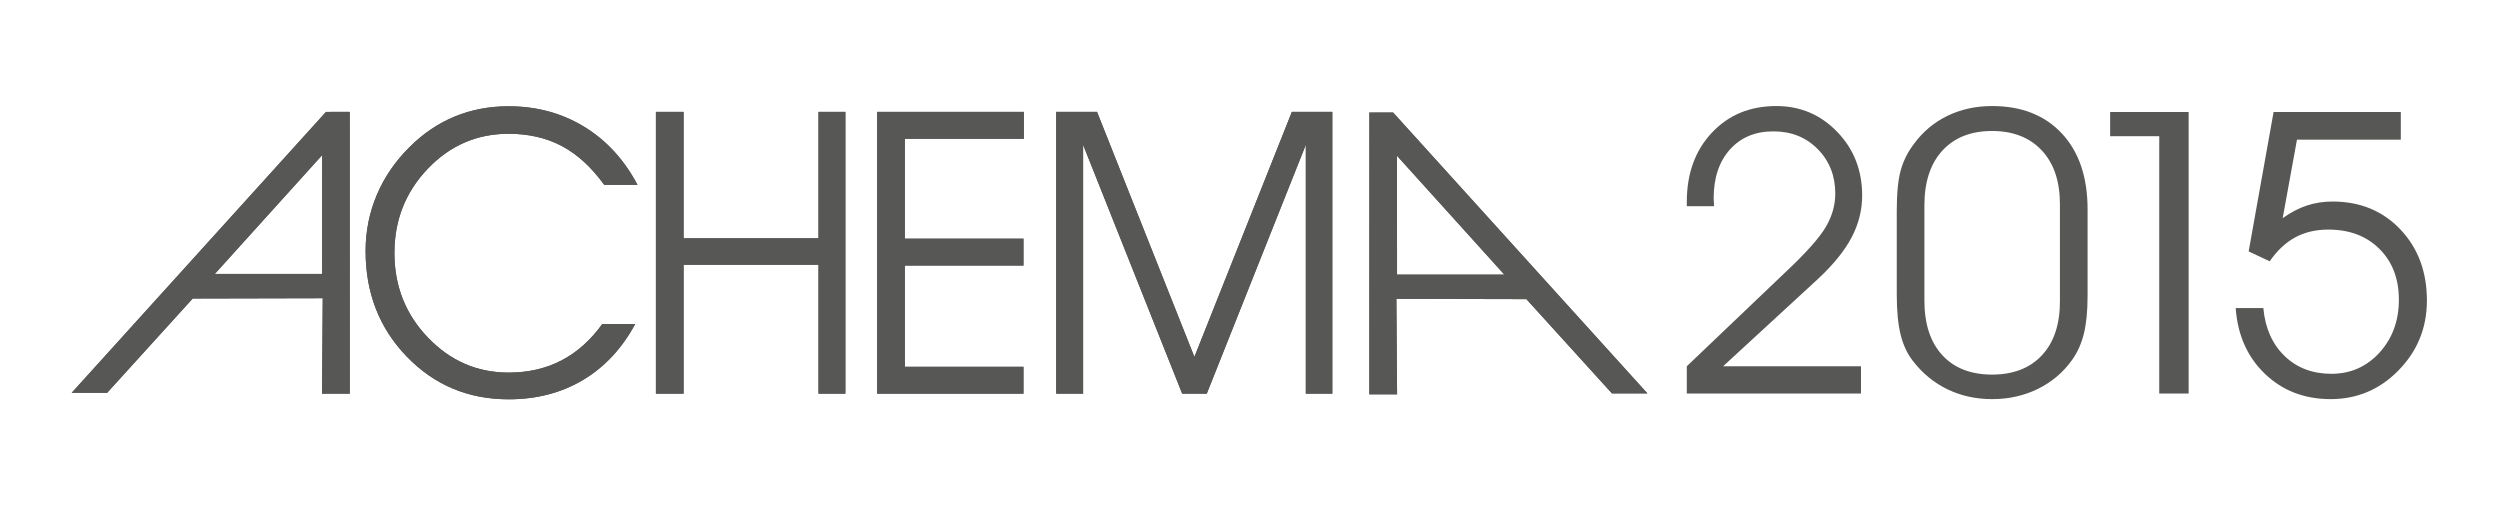
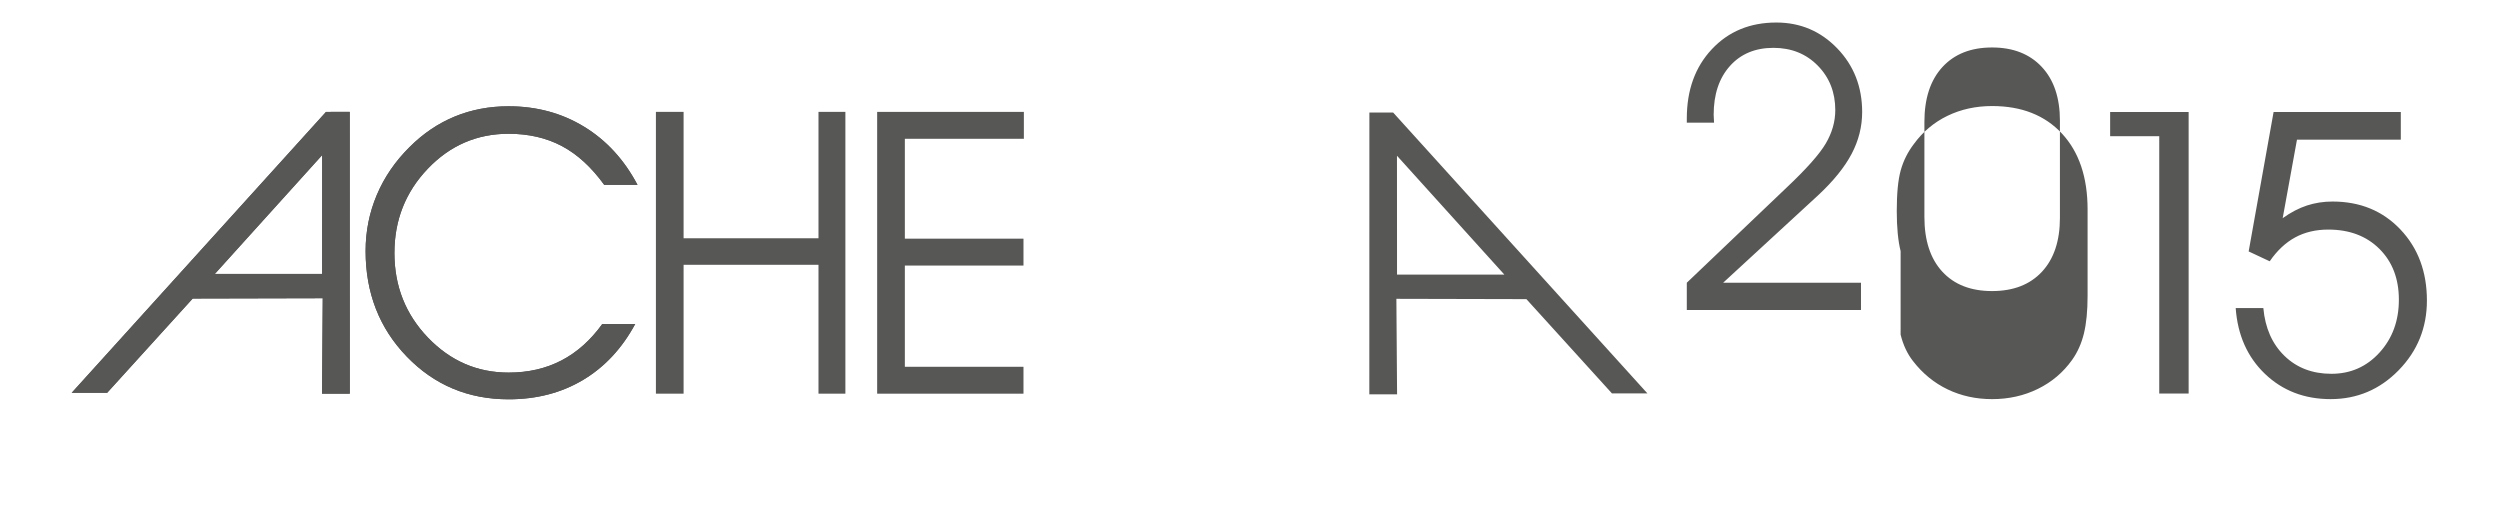
<svg xmlns="http://www.w3.org/2000/svg" width="100%" height="100%" viewBox="0 0 671 136" version="1.1" xml:space="preserve" style="fill-rule:evenodd;clip-rule:evenodd;stroke-linejoin:round;stroke-miterlimit:1.414;">
  <rect id="ArtBoard1" x="0" y="0" width="670.632" height="135.633" style="fill:none;" />
  <g>
    <g>
      <path id="SVGID_1_" d="M86.465,41.631l-0.015,31.897l-28.797,0l28.812,-31.897Zm1.033,-11.597l-68.247,75.385l9.515,0l22.959,-25.297l34.897,-0.082l-0.189,25.624l7.451,0l-0.015,-75.633l-6.371,0.003Z" style="fill:#575756;fill-rule:nonzero;" />
      <clipPath id="_clip1">
        <path d="M86.465,41.631l-0.015,31.897l-28.797,0l28.812,-31.897Zm1.033,-11.597l-68.247,75.385l9.515,0l22.959,-25.297l34.897,-0.082l-0.189,25.624l7.451,0l-0.015,-75.633l-6.371,0.003Z" />
      </clipPath>
      <g clip-path="url(#_clip1)">
        <rect x="19.252" y="30.031" width="74.633" height="75.633" style="fill:#575756;" />
      </g>
    </g>
    <g>
      <path id="SVGID_3_" d="M136.513,28.524c-5.195,0 -10.019,0.92 -14.468,2.754c-4.448,1.835 -8.494,4.569 -12.129,8.208c-3.844,3.808 -6.771,8.085 -8.778,12.831c-2.009,4.745 -3.013,9.766 -3.013,15.063c0,11.256 3.689,20.703 11.064,28.338c7.377,7.634 16.483,11.454 27.323,11.454c7.515,0 14.174,-1.731 19.974,-5.193c5.8,-3.464 10.468,-8.469 14,-15.014l-8.831,0c-3.152,4.363 -6.813,7.628 -10.986,9.79c-4.177,2.165 -8.892,3.247 -14.156,3.247c-8.414,0 -15.626,-3.123 -21.634,-9.374c-6.011,-6.254 -9.014,-13.829 -9.014,-22.729c0,-8.829 2.987,-16.371 8.961,-22.622c5.972,-6.25 13.2,-9.375 21.687,-9.375c5.369,0 10.129,1.1 14.286,3.298c4.155,2.201 7.947,5.668 11.377,10.417l8.934,0c-3.567,-6.753 -8.347,-11.958 -14.337,-15.612c-5.992,-3.653 -12.745,-5.481 -20.26,-5.481Z" style="fill:#575756;fill-rule:nonzero;" />
      <clipPath id="_clip2">
        <path d="M136.513,28.524c-5.195,0 -10.019,0.92 -14.468,2.754c-4.448,1.835 -8.494,4.569 -12.129,8.208c-3.844,3.808 -6.771,8.085 -8.778,12.831c-2.009,4.745 -3.013,9.766 -3.013,15.063c0,11.256 3.689,20.703 11.064,28.338c7.377,7.634 16.483,11.454 27.323,11.454c7.515,0 14.174,-1.731 19.974,-5.193c5.8,-3.464 10.468,-8.469 14,-15.014l-8.831,0c-3.152,4.363 -6.813,7.628 -10.986,9.79c-4.177,2.165 -8.892,3.247 -14.156,3.247c-8.414,0 -15.626,-3.123 -21.634,-9.374c-6.011,-6.254 -9.014,-13.829 -9.014,-22.729c0,-8.829 2.987,-16.371 8.961,-22.622c5.972,-6.25 13.2,-9.375 21.687,-9.375c5.369,0 10.129,1.1 14.286,3.298c4.155,2.201 7.947,5.668 11.377,10.417l8.934,0c-3.567,-6.753 -8.347,-11.958 -14.337,-15.612c-5.992,-3.653 -12.745,-5.481 -20.26,-5.481Z" />
      </clipPath>
      <g clip-path="url(#_clip2)">
        <rect x="98.125" y="28.524" width="72.984" height="78.647" style="fill:#575756;" />
      </g>
    </g>
    <g>
-       <path id="SVGID_5_" d="M176.046,30.031l7.429,0l0,33.922l36.207,0l0,-33.922l7.219,0l0,75.633l-7.219,0l0,-34.596l-36.207,0l0,34.596l-7.429,0l0,-75.633Z" style="fill:#575756;fill-rule:nonzero;" />
      <clipPath id="_clip3">
        <path d="M176.046,30.031l7.429,0l0,33.922l36.207,0l0,-33.922l7.219,0l0,75.633l-7.219,0l0,-34.596l-36.207,0l0,34.596l-7.429,0l0,-75.633Z" />
      </clipPath>
      <g clip-path="url(#_clip3)">
        <rect x="176.046" y="30.031" width="50.855" height="75.633" style="fill:#575756;" />
      </g>
    </g>
    <g>
      <path id="SVGID_7_" d="M235.43,30.031l39.376,0l0,7.22l-31.945,0l0,26.806l31.841,0l0,7.219l-31.841,0l0,27.168l31.841,0l0,7.22l-39.272,0l0,-75.633Z" style="fill:#575756;fill-rule:nonzero;" />
      <clipPath id="_clip4">
        <path d="M235.43,30.031l39.376,0l0,7.22l-31.945,0l0,26.806l31.841,0l0,7.219l-31.841,0l0,27.168l31.841,0l0,7.22l-39.272,0l0,-75.633Z" />
      </clipPath>
      <g clip-path="url(#_clip4)">
-         <rect x="235.43" y="30.031" width="39.376" height="75.633" style="fill:#575756;" />
-       </g>
+         </g>
    </g>
    <g>
-       <path id="SVGID_9_" d="M283.484,30.031l10.961,0l26.129,65.765l26.164,-65.765l10.858,0l0,75.633l-7.116,0l0,-66.801l-26.585,66.801l-6.594,0l-26.595,-66.801l0,66.801l-7.222,0l0,-75.633Z" style="fill:#575756;fill-rule:nonzero;" />
      <clipPath id="_clip5">
        <path d="M283.484,30.031l10.961,0l26.129,65.765l26.164,-65.765l10.858,0l0,75.633l-7.116,0l0,-66.801l-26.585,66.801l-6.594,0l-26.595,-66.801l0,66.801l-7.222,0l0,-75.633Z" />
      </clipPath>
      <g clip-path="url(#_clip5)">
-         <rect x="283.484" y="30.031" width="74.112" height="75.633" style="fill:#575756;" />
-       </g>
+         </g>
    </g>
    <g>
      <path id="SVGID_11_" d="M374.962,73.695l28.797,0l-28.813,-31.896l0.016,31.896Zm67.198,31.889l-9.517,0l-22.958,-25.297l-34.896,-0.083l0.188,25.63l-7.451,0l0.017,-75.636l6.37,0.001l68.247,75.385" style="fill:#575756;fill-rule:nonzero;" />
      <clipPath id="_clip6">
        <path d="M374.962,73.695l28.797,0l-28.813,-31.896l0.016,31.896Zm67.198,31.889l-9.517,0l-22.958,-25.297l-34.896,-0.083l0.188,25.63l-7.451,0l0.017,-75.636l6.37,0.001l68.247,75.385" />
      </clipPath>
      <g clip-path="url(#_clip6)">
-         <rect x="367.527" y="30.198" width="74.633" height="75.636" style="fill:#575756;" />
-       </g>
+         </g>
    </g>
-     <path d="M603.538,67.483l5.654,2.647c1.974,-2.871 4.248,-5.007 6.826,-6.41c2.577,-1.4 5.544,-2.101 8.898,-2.101c5.673,0 10.249,1.728 13.725,5.188c3.477,3.46 5.215,8.01 5.215,13.648c0,5.639 -1.73,10.359 -5.188,14.167c-3.461,3.804 -7.769,5.707 -12.92,5.707c-5.086,0 -9.284,-1.599 -12.586,-4.798c-3.304,-3.202 -5.197,-7.483 -5.682,-12.843l-7.422,0c0.521,7.26 3.141,13.154 7.863,17.667c4.722,4.514 10.593,6.771 17.617,6.771c7.127,0 13.212,-2.584 18.264,-7.755c5.053,-5.175 7.579,-11.41 7.579,-18.709c0,-7.712 -2.371,-14.07 -7.11,-19.069c-4.743,-4.999 -10.811,-7.498 -18.213,-7.498c-2.424,0 -4.713,0.354 -6.877,1.063c-2.164,0.711 -4.335,1.842 -6.511,3.399l3.837,-21.066l27.868,0l0,-7.421l-34.145,0l-6.692,37.413Zm-37.178,-30.927l13.18,0l0,69.066l7.888,0l0,-75.552l-21.067,0l0,6.486l-0.001,0Zm-56.236,53.264c0.693,2.787 1.801,5.148 3.321,7.085c2.563,3.319 5.657,5.854 9.288,7.602c3.634,1.746 7.612,2.619 11.936,2.619c4.465,0 8.563,-0.915 12.298,-2.747c3.735,-1.835 6.799,-4.429 9.187,-7.786c1.454,-2.041 2.509,-4.401 3.166,-7.085c0.656,-2.679 0.986,-6.059 0.986,-10.143l0,-23.144c0,-8.646 -2.293,-15.435 -6.875,-20.365c-4.586,-4.93 -10.84,-7.395 -18.762,-7.395c-4.357,0 -8.348,0.873 -11.959,2.618c-3.615,1.75 -6.635,4.284 -9.055,7.603c-1.628,2.146 -2.795,4.489 -3.505,7.032c-0.707,2.543 -1.062,6.185 -1.062,10.924l0,22.416c0.001,4.395 0.343,7.983 1.036,10.766m6.383,-34.687c0,-6.297 1.607,-11.2 4.826,-14.711c3.219,-3.51 7.664,-5.266 13.336,-5.266c5.639,0 10.084,1.739 13.337,5.214c3.253,3.476 4.875,8.294 4.875,14.452l0,26.05c0,6.191 -1.604,11.018 -4.825,14.477c-3.215,3.459 -7.678,5.189 -13.387,5.189c-5.706,0 -10.163,-1.738 -13.362,-5.215c-3.198,-3.478 -4.8,-8.364 -4.8,-14.661l0,-25.529Zm-19.535,8.587c1.886,-3.581 2.829,-7.325 2.829,-11.233c0,-6.78 -2.233,-12.48 -6.695,-17.1c-4.463,-4.617 -9.907,-6.926 -16.345,-6.926c-7.059,0 -12.826,2.385 -17.306,7.162c-4.481,4.773 -6.719,10.965 -6.719,18.575l0,1.142l7.315,0c0,-0.242 -0.018,-0.589 -0.054,-1.037c-0.034,-0.45 -0.051,-0.813 -0.051,-1.091c0,-5.466 1.454,-9.824 4.358,-13.076c2.904,-3.251 6.799,-4.878 11.676,-4.878c4.81,0 8.778,1.592 11.909,4.775c3.13,3.183 4.698,7.161 4.698,11.935c0,3.078 -0.851,6.062 -2.547,8.951c-1.693,2.889 -5.238,6.874 -10.637,11.96l-26.669,25.426l0,7.317l46.753,0l0,-7.317l-36.999,0l25.529,-23.504c4.084,-3.808 7.068,-7.499 8.955,-11.081" style="fill:#575756;fill-rule:nonzero;" />
+     <path d="M603.538,67.483l5.654,2.647c1.974,-2.871 4.248,-5.007 6.826,-6.41c2.577,-1.4 5.544,-2.101 8.898,-2.101c5.673,0 10.249,1.728 13.725,5.188c3.477,3.46 5.215,8.01 5.215,13.648c0,5.639 -1.73,10.359 -5.188,14.167c-3.461,3.804 -7.769,5.707 -12.92,5.707c-5.086,0 -9.284,-1.599 -12.586,-4.798c-3.304,-3.202 -5.197,-7.483 -5.682,-12.843l-7.422,0c0.521,7.26 3.141,13.154 7.863,17.667c4.722,4.514 10.593,6.771 17.617,6.771c7.127,0 13.212,-2.584 18.264,-7.755c5.053,-5.175 7.579,-11.41 7.579,-18.709c0,-7.712 -2.371,-14.07 -7.11,-19.069c-4.743,-4.999 -10.811,-7.498 -18.213,-7.498c-2.424,0 -4.713,0.354 -6.877,1.063c-2.164,0.711 -4.335,1.842 -6.511,3.399l3.837,-21.066l27.868,0l0,-7.421l-34.145,0l-6.692,37.413Zm-37.178,-30.927l13.18,0l0,69.066l7.888,0l0,-75.552l-21.067,0l0,6.486l-0.001,0Zm-56.236,53.264c0.693,2.787 1.801,5.148 3.321,7.085c2.563,3.319 5.657,5.854 9.288,7.602c3.634,1.746 7.612,2.619 11.936,2.619c4.465,0 8.563,-0.915 12.298,-2.747c3.735,-1.835 6.799,-4.429 9.187,-7.786c1.454,-2.041 2.509,-4.401 3.166,-7.085c0.656,-2.679 0.986,-6.059 0.986,-10.143l0,-23.144c0,-8.646 -2.293,-15.435 -6.875,-20.365c-4.586,-4.93 -10.84,-7.395 -18.762,-7.395c-4.357,0 -8.348,0.873 -11.959,2.618c-3.615,1.75 -6.635,4.284 -9.055,7.603c-1.628,2.146 -2.795,4.489 -3.505,7.032c-0.707,2.543 -1.062,6.185 -1.062,10.924c0.001,4.395 0.343,7.983 1.036,10.766m6.383,-34.687c0,-6.297 1.607,-11.2 4.826,-14.711c3.219,-3.51 7.664,-5.266 13.336,-5.266c5.639,0 10.084,1.739 13.337,5.214c3.253,3.476 4.875,8.294 4.875,14.452l0,26.05c0,6.191 -1.604,11.018 -4.825,14.477c-3.215,3.459 -7.678,5.189 -13.387,5.189c-5.706,0 -10.163,-1.738 -13.362,-5.215c-3.198,-3.478 -4.8,-8.364 -4.8,-14.661l0,-25.529Zm-19.535,8.587c1.886,-3.581 2.829,-7.325 2.829,-11.233c0,-6.78 -2.233,-12.48 -6.695,-17.1c-4.463,-4.617 -9.907,-6.926 -16.345,-6.926c-7.059,0 -12.826,2.385 -17.306,7.162c-4.481,4.773 -6.719,10.965 -6.719,18.575l0,1.142l7.315,0c0,-0.242 -0.018,-0.589 -0.054,-1.037c-0.034,-0.45 -0.051,-0.813 -0.051,-1.091c0,-5.466 1.454,-9.824 4.358,-13.076c2.904,-3.251 6.799,-4.878 11.676,-4.878c4.81,0 8.778,1.592 11.909,4.775c3.13,3.183 4.698,7.161 4.698,11.935c0,3.078 -0.851,6.062 -2.547,8.951c-1.693,2.889 -5.238,6.874 -10.637,11.96l-26.669,25.426l0,7.317l46.753,0l0,-7.317l-36.999,0l25.529,-23.504c4.084,-3.808 7.068,-7.499 8.955,-11.081" style="fill:#575756;fill-rule:nonzero;" />
  </g>
</svg>